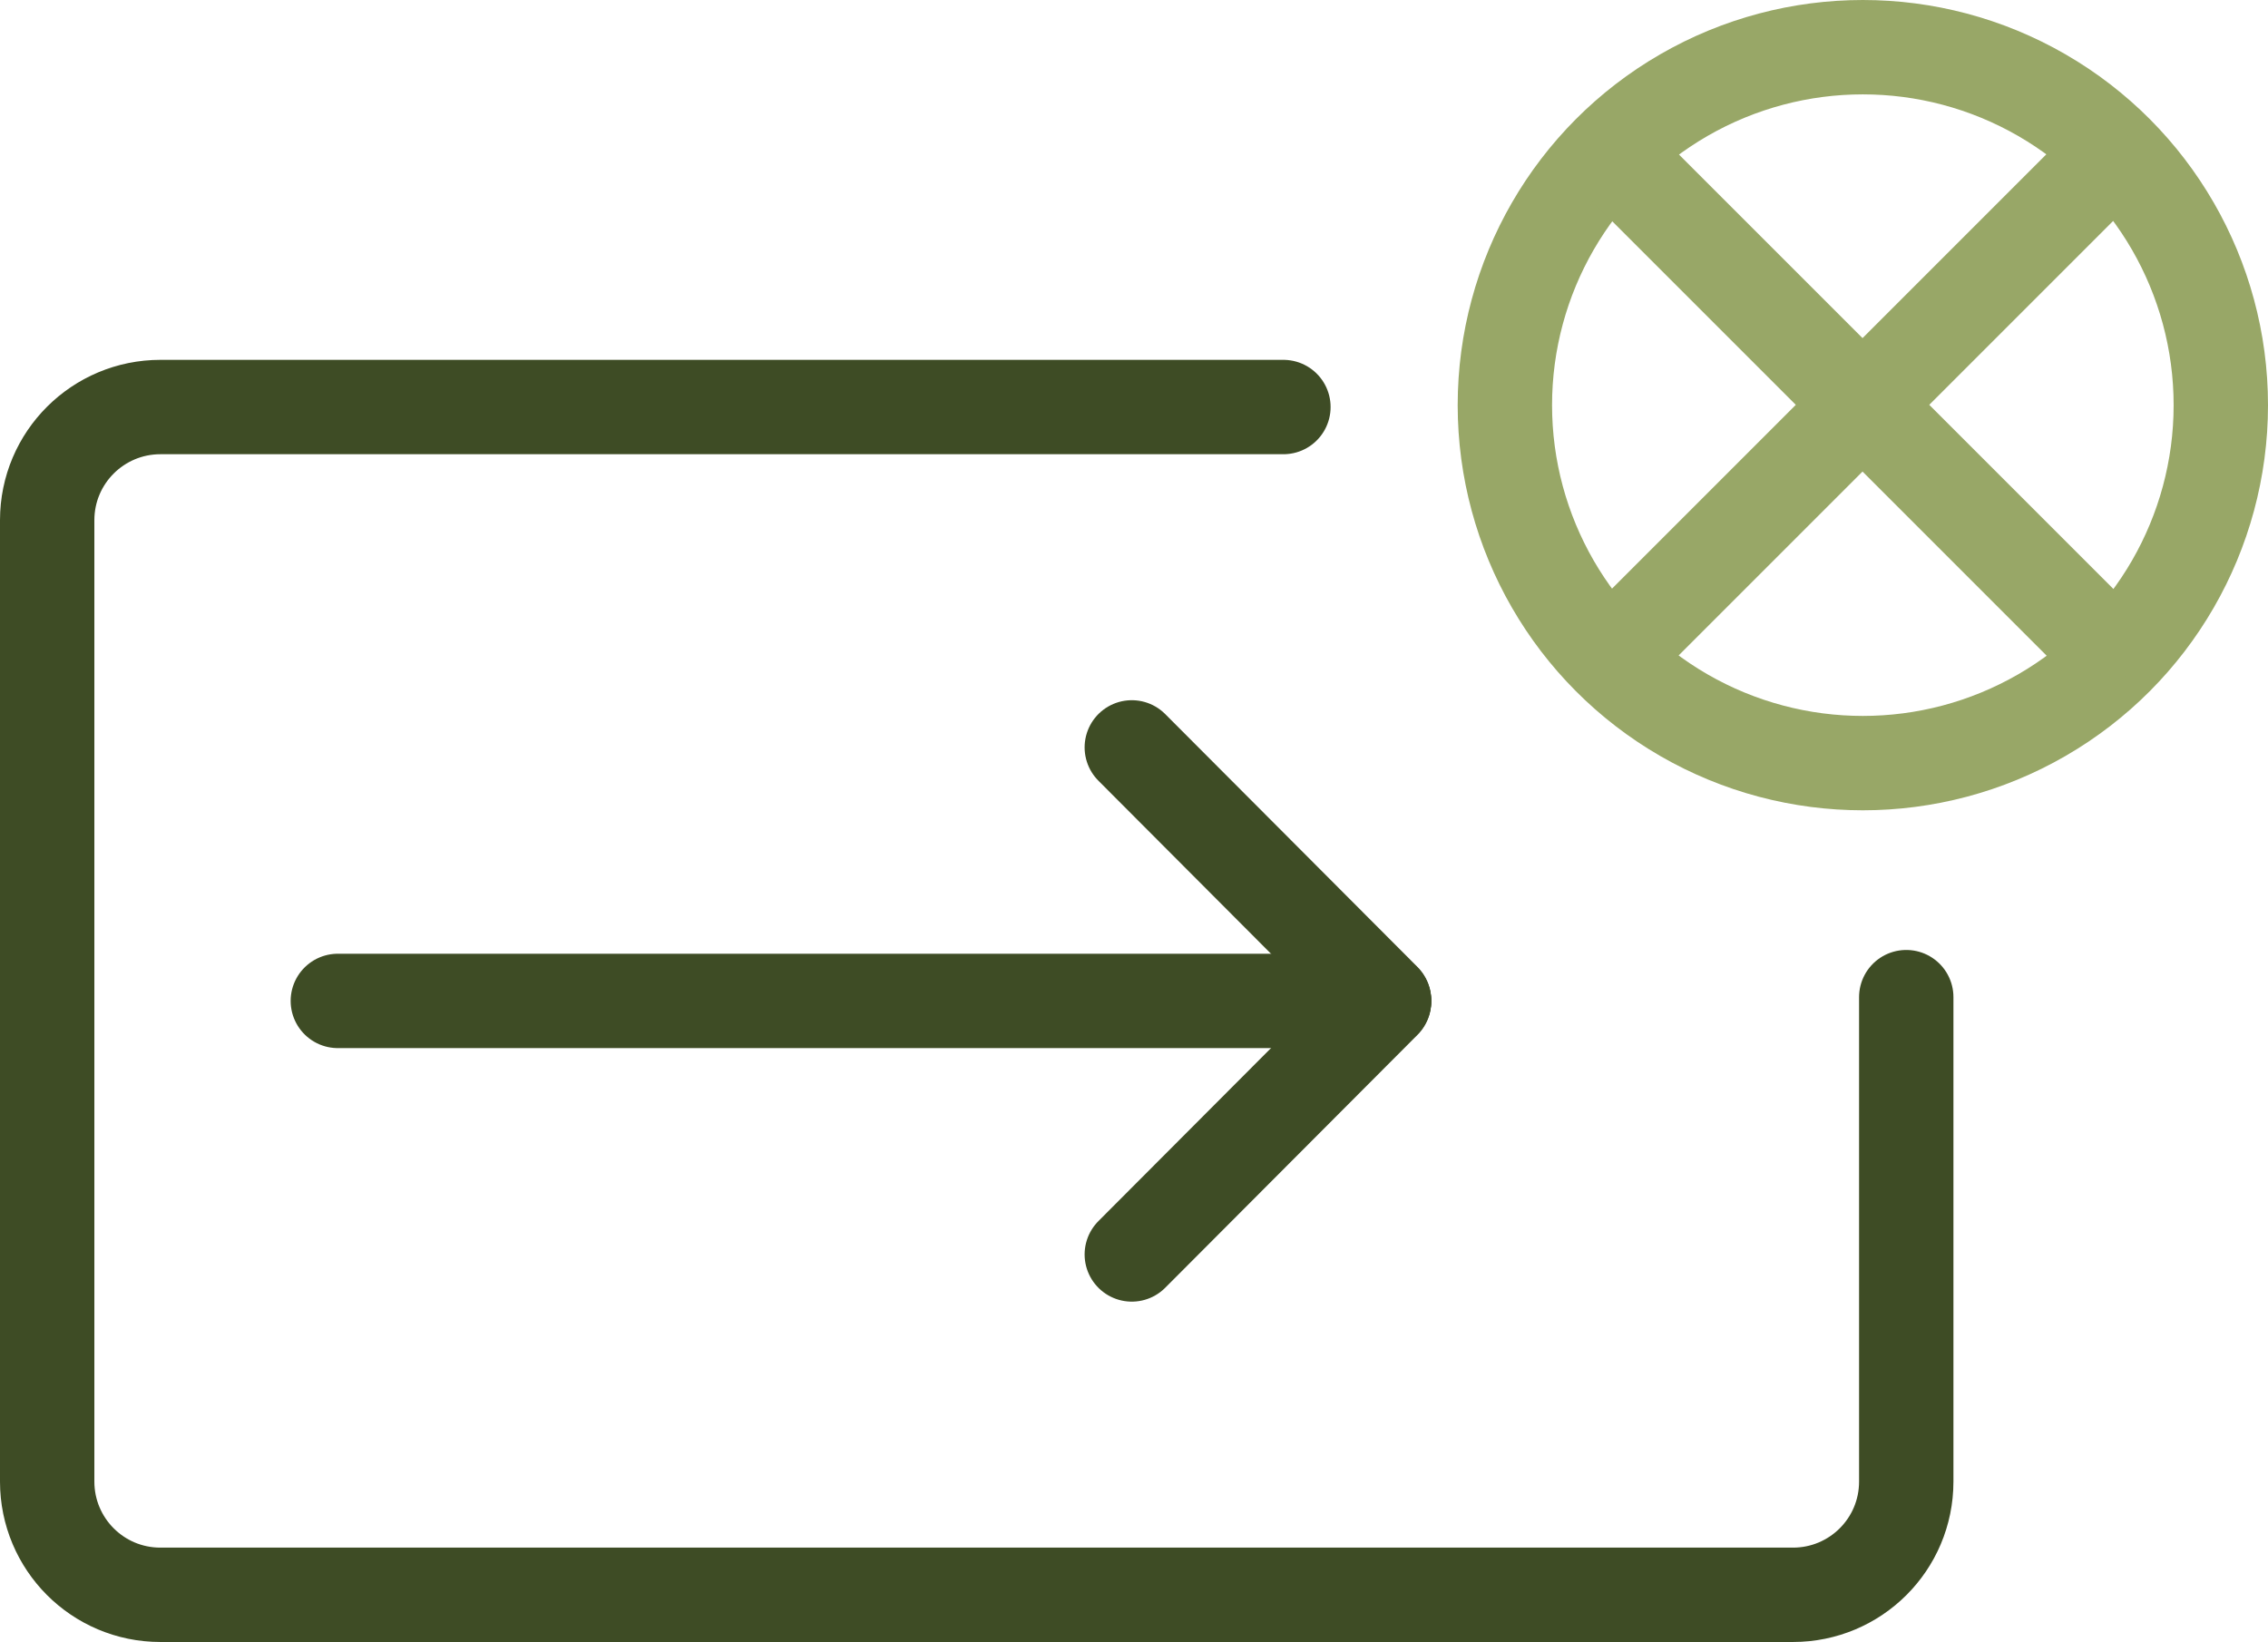
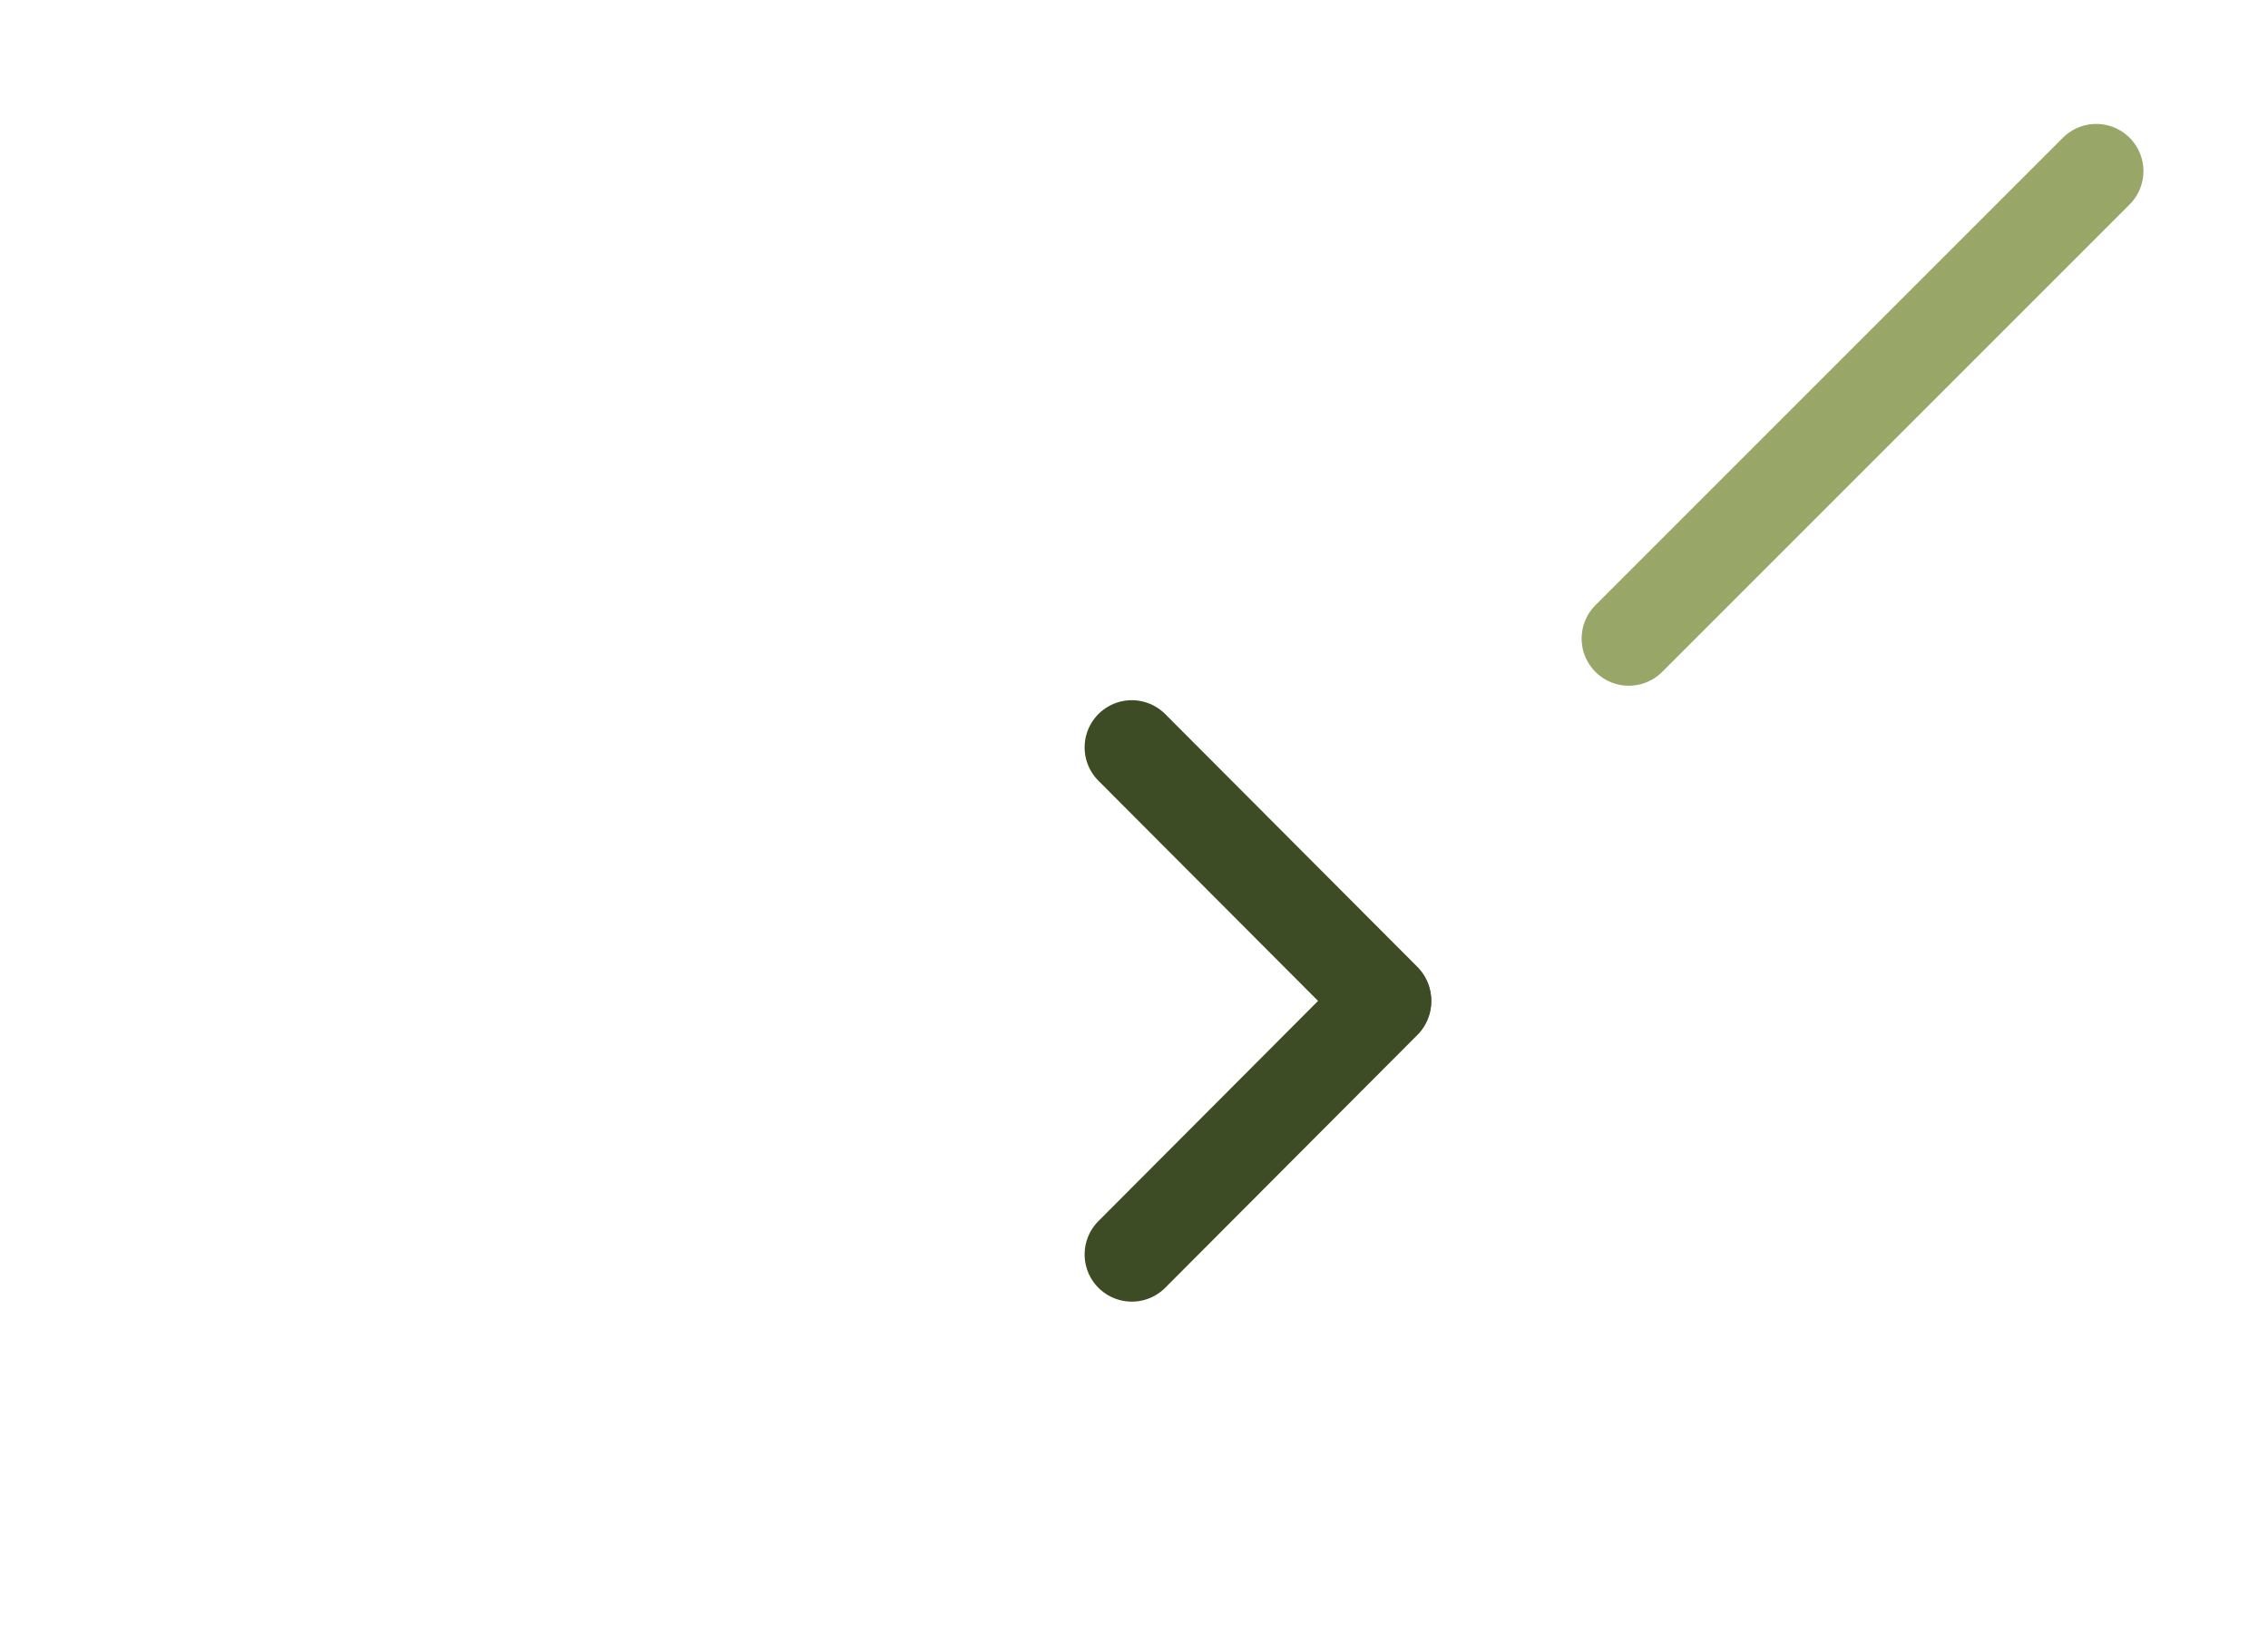
<svg xmlns="http://www.w3.org/2000/svg" id="Ebene_2" data-name="Ebene 2" viewBox="0 0 36.05 26.1">
  <defs>
    <style>
      .cls-1 {
        stroke: #3e4c25;
      }

      .cls-1, .cls-2 {
        fill: none;
        stroke-linecap: round;
        stroke-miterlimit: 10;
        stroke-width: 1.5px;
      }

      .cls-2 {
        stroke: #98a767;
      }
    </style>
  </defs>
  <g id="Ebene_1-2" data-name="Ebene 1">
    <g>
      <g>
-         <circle class="cls-2" cx="29.61" cy="6.44" r="5.69" />
-         <line class="cls-2" x1="25.89" y1="2.72" x2="33.32" y2="10.15" />
        <line class="cls-2" x1="25.89" y1="10.15" x2="33.32" y2="2.72" />
      </g>
-       <path class="cls-1" d="M30.3,15.85v7.7c0,1-.81,1.8-1.8,1.8H2.55c-1,0-1.8-.81-1.8-1.8v-15.28c0-1,.81-1.8,1.8-1.8h17.85" />
-       <line class="cls-1" x1="5.37" y1="15.91" x2="22" y2="15.91" />
      <line class="cls-1" x1="17.99" y1="11.88" x2="22" y2="15.9" />
      <line class="cls-1" x1="22" y1="15.92" x2="17.99" y2="19.94" />
    </g>
  </g>
</svg>